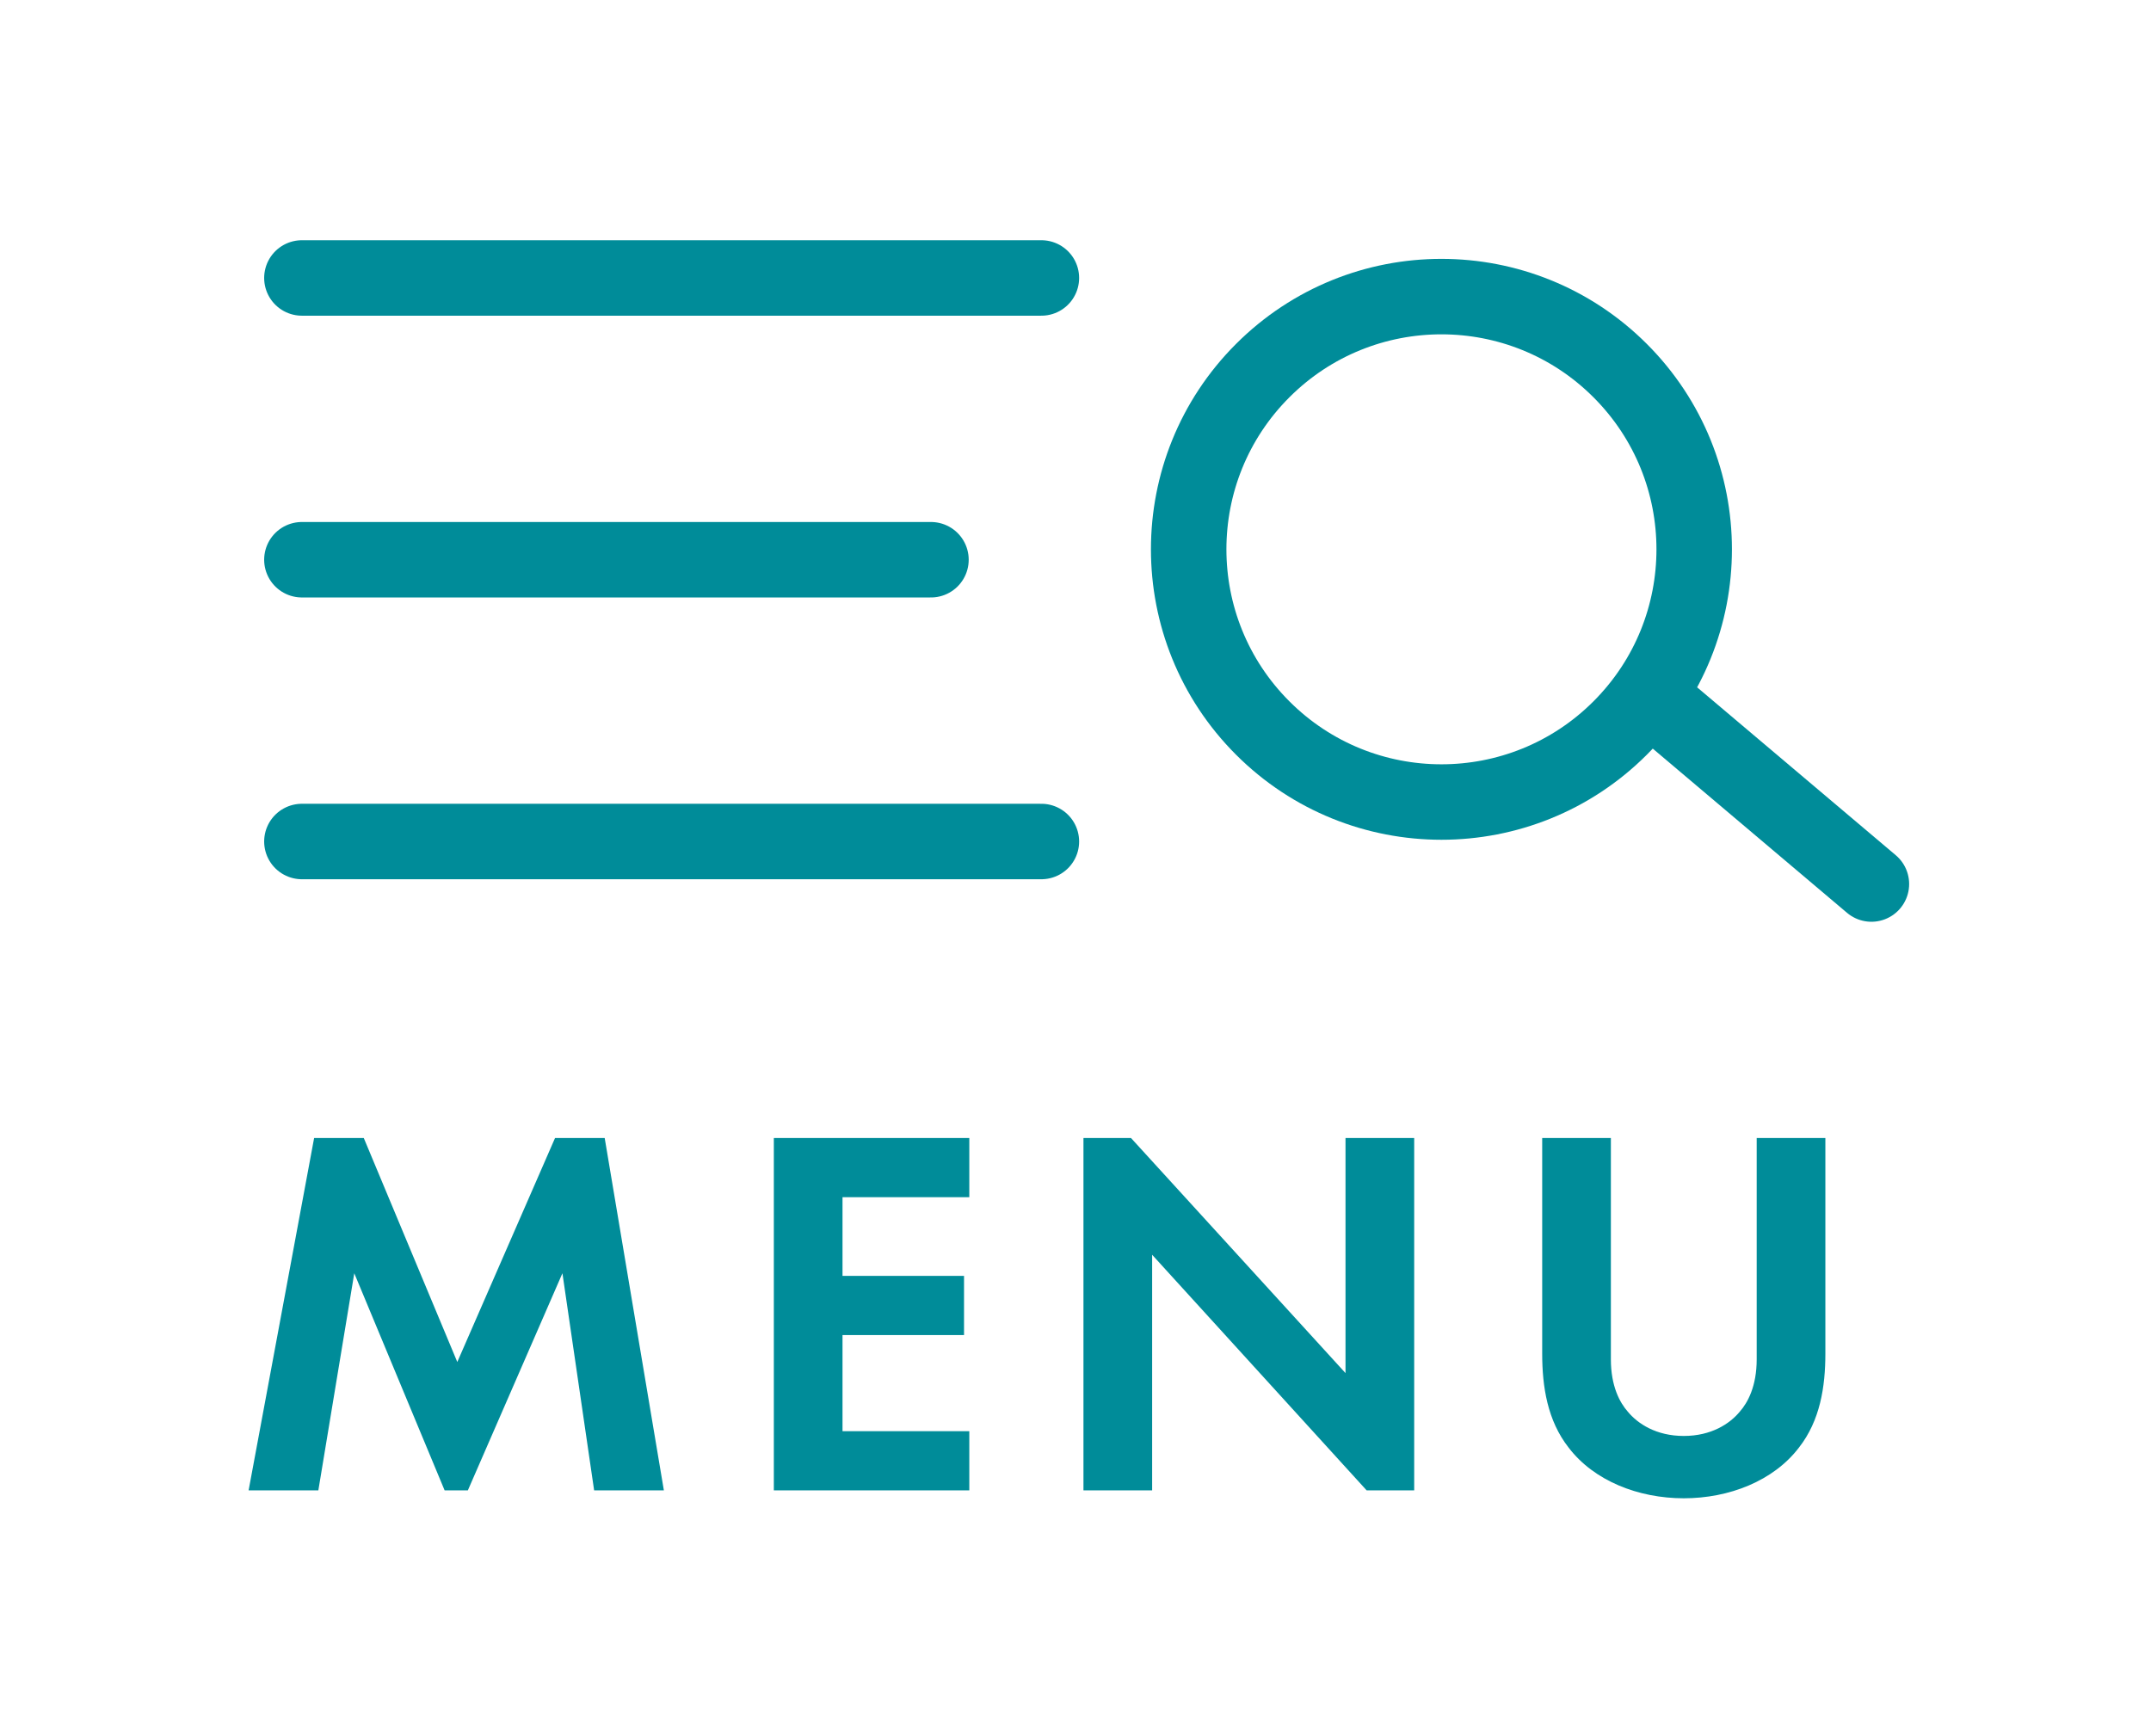
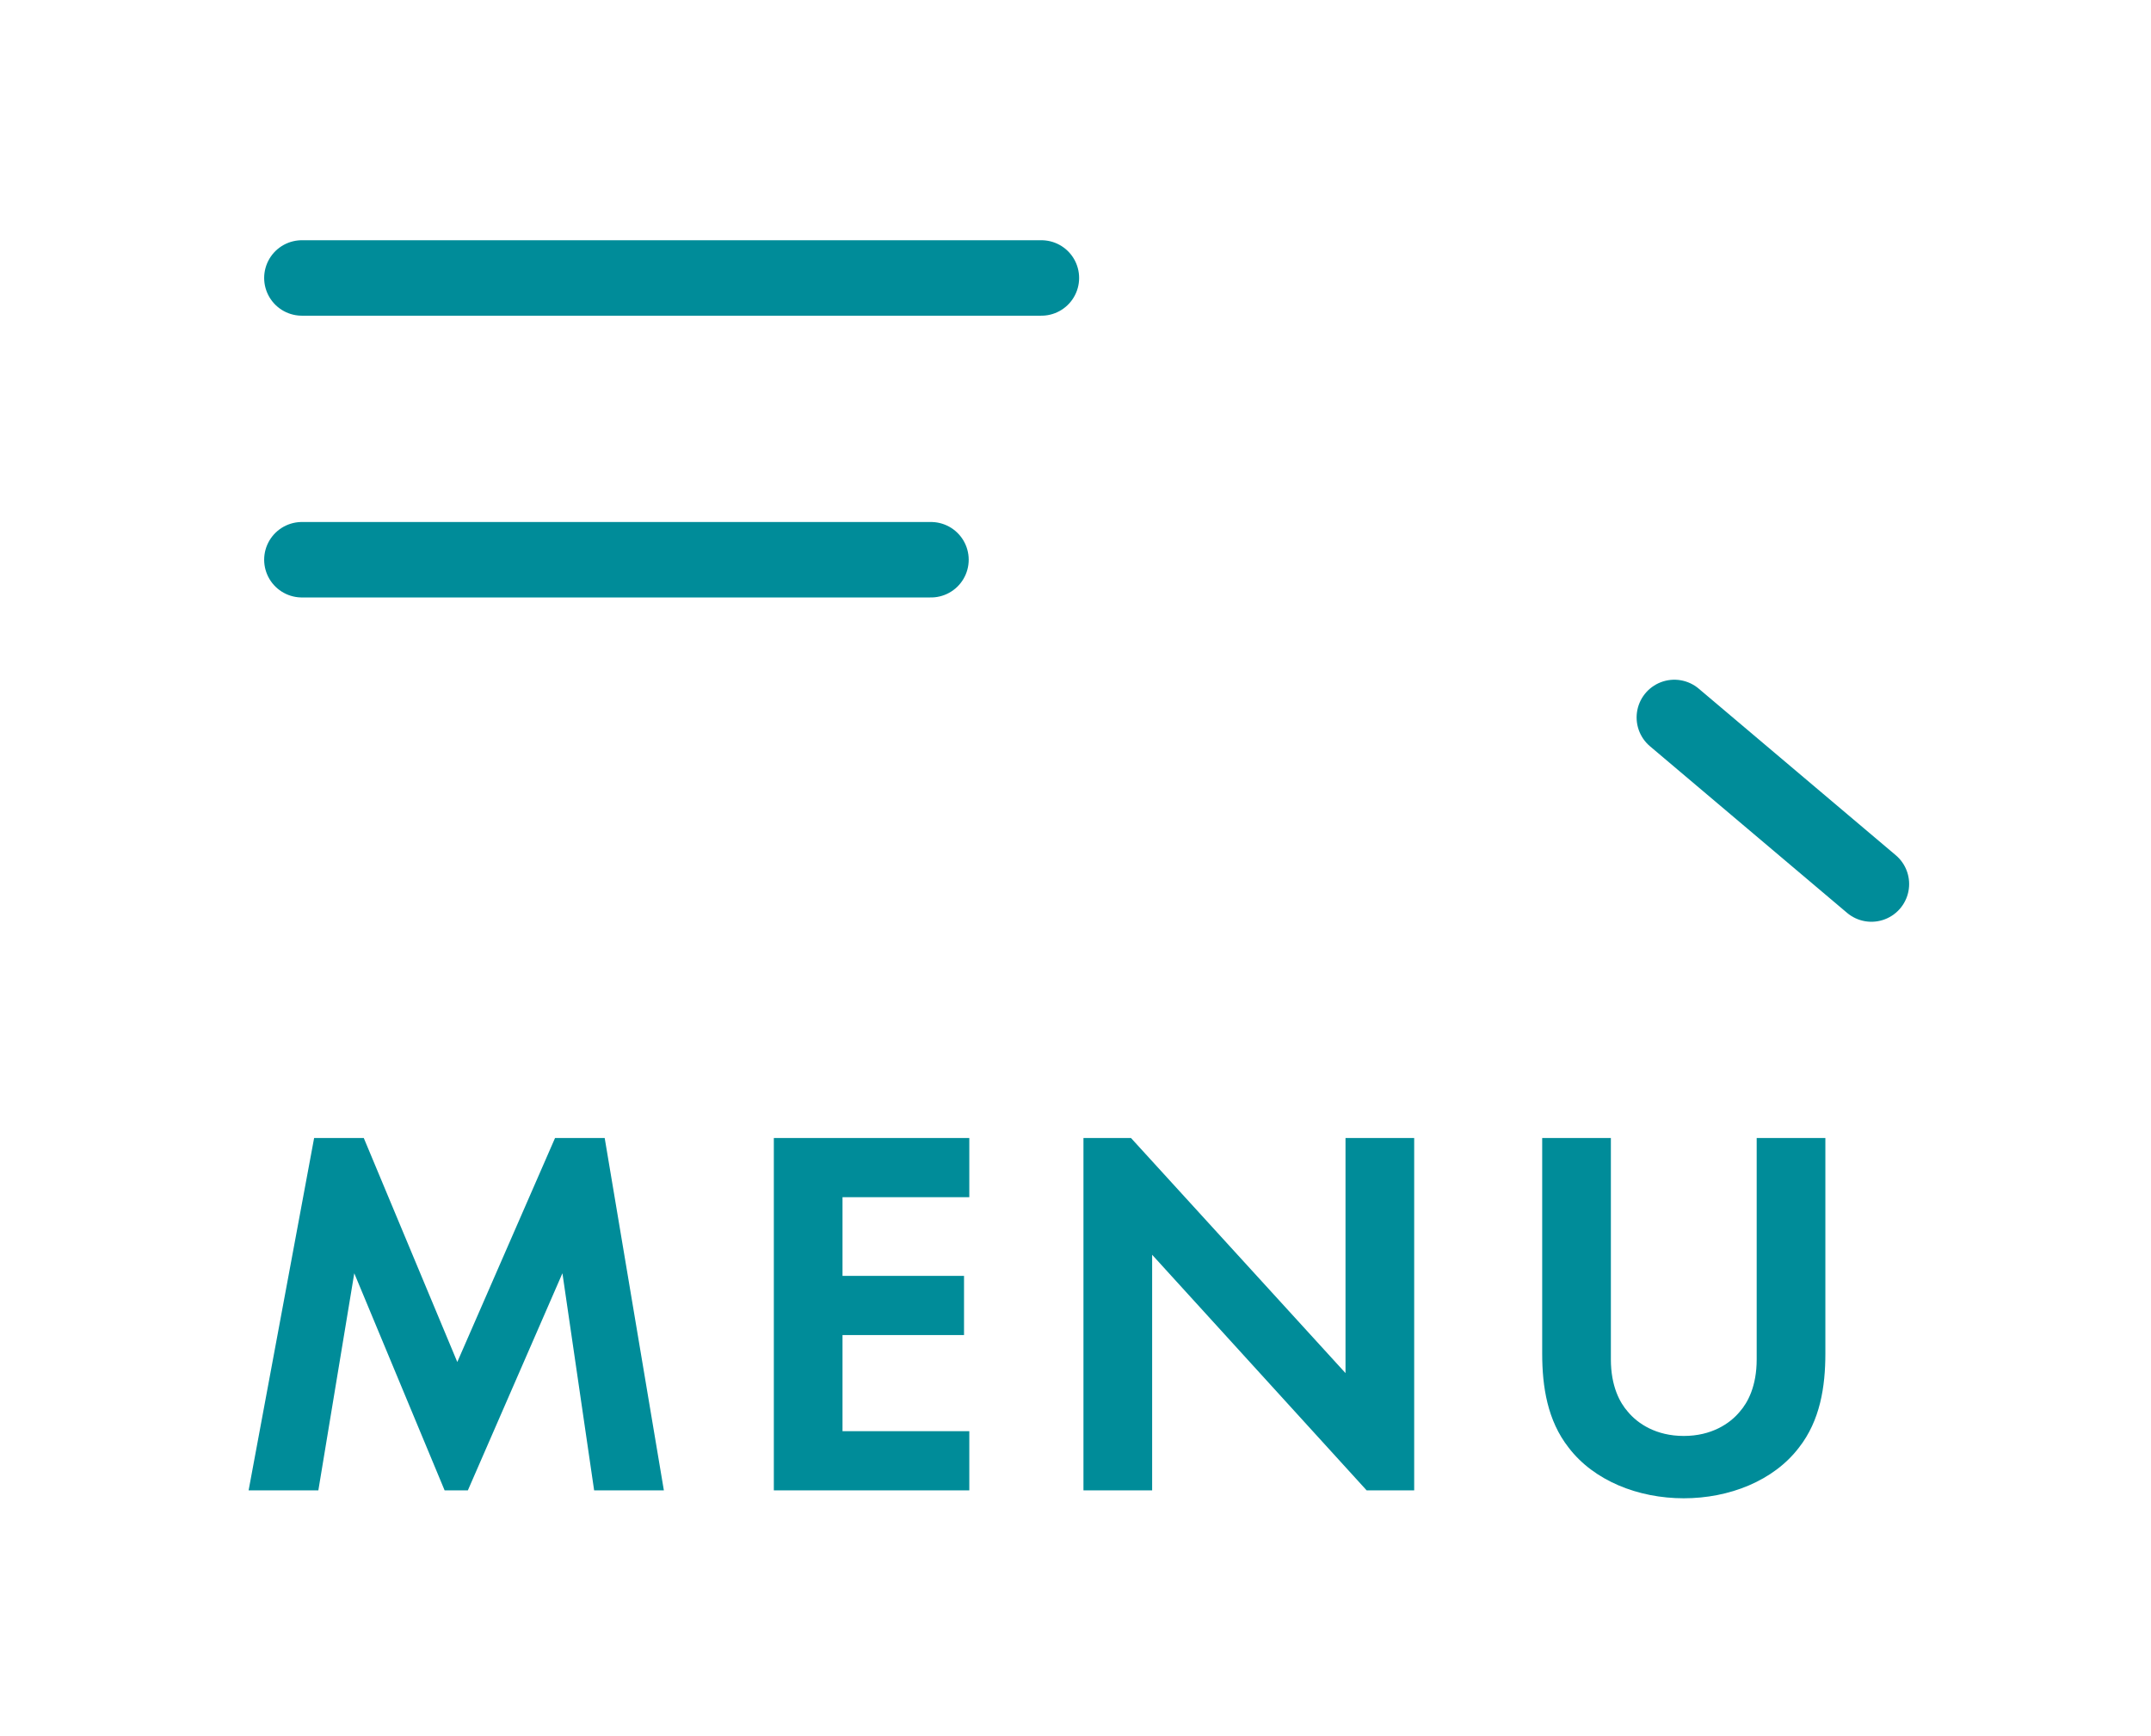
<svg xmlns="http://www.w3.org/2000/svg" width="57" height="46" viewBox="0 0 57 46" fill="none">
  <g filter="url(#filter0_d_101_1003)">
-     <circle cx="38.197" cy="12.559" r="6.698" transform="rotate(-45 38.197 12.559)" stroke="#008C99" stroke-width="2" stroke-linecap="round" />
    <line x1="49.591" y1="21.43" x2="44.369" y2="17.015" stroke="#008C99" stroke-width="2" stroke-linecap="round" />
    <line x1="8" y1="5.367" x2="27.596" y2="5.367" stroke="#008C99" stroke-width="2" stroke-linecap="round" />
    <line x1="8" y1="12.835" x2="24.67" y2="12.835" stroke="#008C99" stroke-width="2" stroke-linecap="round" />
-     <line x1="8" y1="20.303" x2="27.596" y2="20.303" stroke="#008C99" stroke-width="2" stroke-linecap="round" />
-     <path d="M6.588 37.5L8.324 28.162H9.64L12.118 34.098L14.708 28.162H16.024L17.592 37.5H15.744L14.904 31.746L12.398 37.5H11.782L9.388 31.746L8.436 37.5H6.588ZM25.686 28.162V29.73H22.326V31.816H25.546V33.384H22.326V35.932H25.686V37.5H20.506V28.162H25.686ZM30.531 37.5H28.711V28.162H29.971L35.655 34.392V28.162H37.475V37.5H36.215L30.531 31.256V37.5ZM40.867 28.162H42.687V34.028C42.687 34.742 42.925 35.176 43.135 35.414C43.401 35.736 43.891 36.058 44.619 36.058C45.347 36.058 45.837 35.736 46.103 35.414C46.313 35.176 46.551 34.742 46.551 34.028V28.162H48.371V33.874C48.371 34.756 48.231 35.652 47.671 36.366C46.999 37.248 45.823 37.71 44.619 37.71C43.415 37.71 42.239 37.248 41.567 36.366C41.007 35.652 40.867 34.756 40.867 33.874V28.162Z" fill="#008C99" />
+     <path d="M6.588 37.5L8.324 28.162H9.64L12.118 34.098L14.708 28.162H16.024L17.592 37.5H15.744L14.904 31.746L12.398 37.5H11.782L9.388 31.746L8.436 37.5H6.588ZM25.686 28.162V29.73H22.326V31.816H25.546V33.384H22.326V35.932H25.686V37.5H20.506V28.162H25.686ZM30.531 37.5H28.711V28.162H29.971L35.655 34.392V28.162H37.475V37.5H36.215L30.531 31.256ZM40.867 28.162H42.687V34.028C42.687 34.742 42.925 35.176 43.135 35.414C43.401 35.736 43.891 36.058 44.619 36.058C45.347 36.058 45.837 35.736 46.103 35.414C46.313 35.176 46.551 34.742 46.551 34.028V28.162H48.371V33.874C48.371 34.756 48.231 35.652 47.671 36.366C46.999 37.248 45.823 37.71 44.619 37.71C43.415 37.71 42.239 37.248 41.567 36.366C41.007 35.652 40.867 34.756 40.867 33.874V28.162Z" fill="#008C99" />
  </g>
  <defs>
    <filter id="filter0_d_101_1003" x="0.588" y="0.367" width="56.003" height="45.343" filterUnits="userSpaceOnUse" color-interpolation-filters="sRGB">
      <feFlood flood-opacity="0" result="BackgroundImageFix" />
      <feColorMatrix in="SourceAlpha" type="matrix" values="0 0 0 0 0 0 0 0 0 0 0 0 0 0 0 0 0 0 127 0" result="hardAlpha" />
      <feOffset dy="2" />
      <feGaussianBlur stdDeviation="3" />
      <feComposite in2="hardAlpha" operator="out" />
      <feColorMatrix type="matrix" values="0 0 0 0 0 0 0 0 0 0 0 0 0 0 0 0 0 0 0.05 0" />
      <feBlend mode="normal" in2="BackgroundImageFix" result="effect1_dropShadow_101_1003" />
      <feBlend mode="normal" in="SourceGraphic" in2="effect1_dropShadow_101_1003" result="shape" />
    </filter>
  </defs>
</svg>